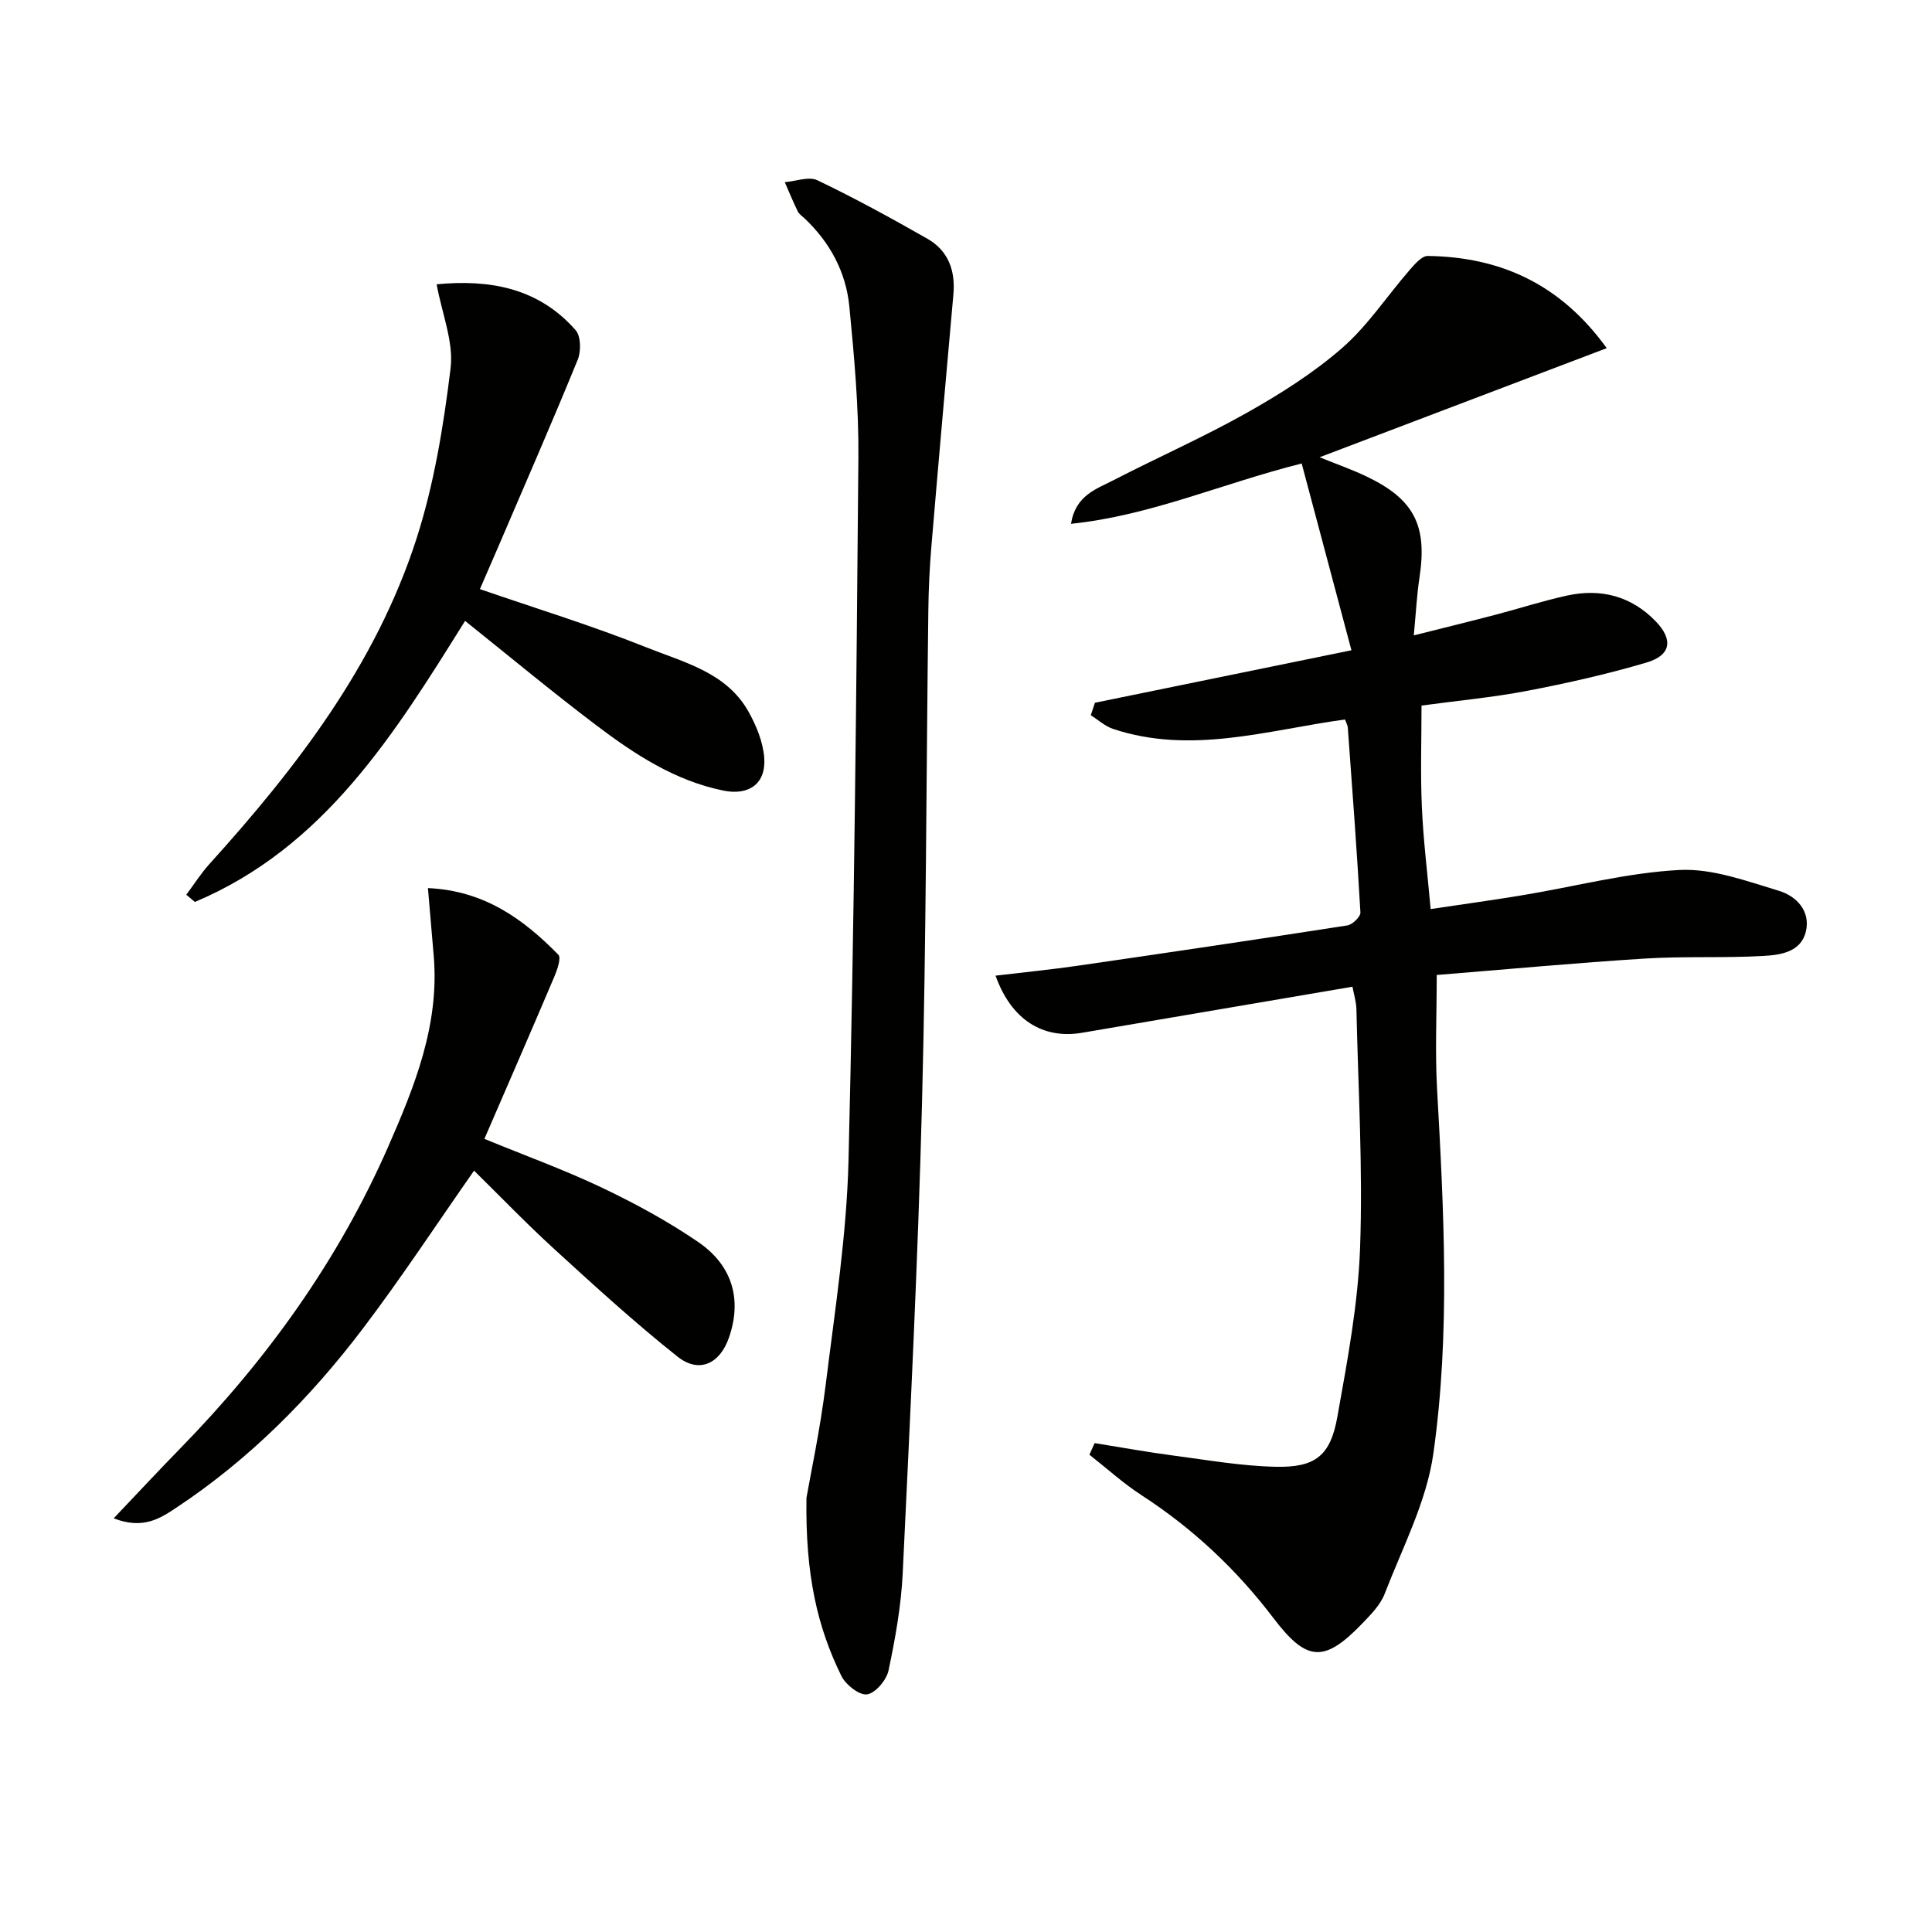
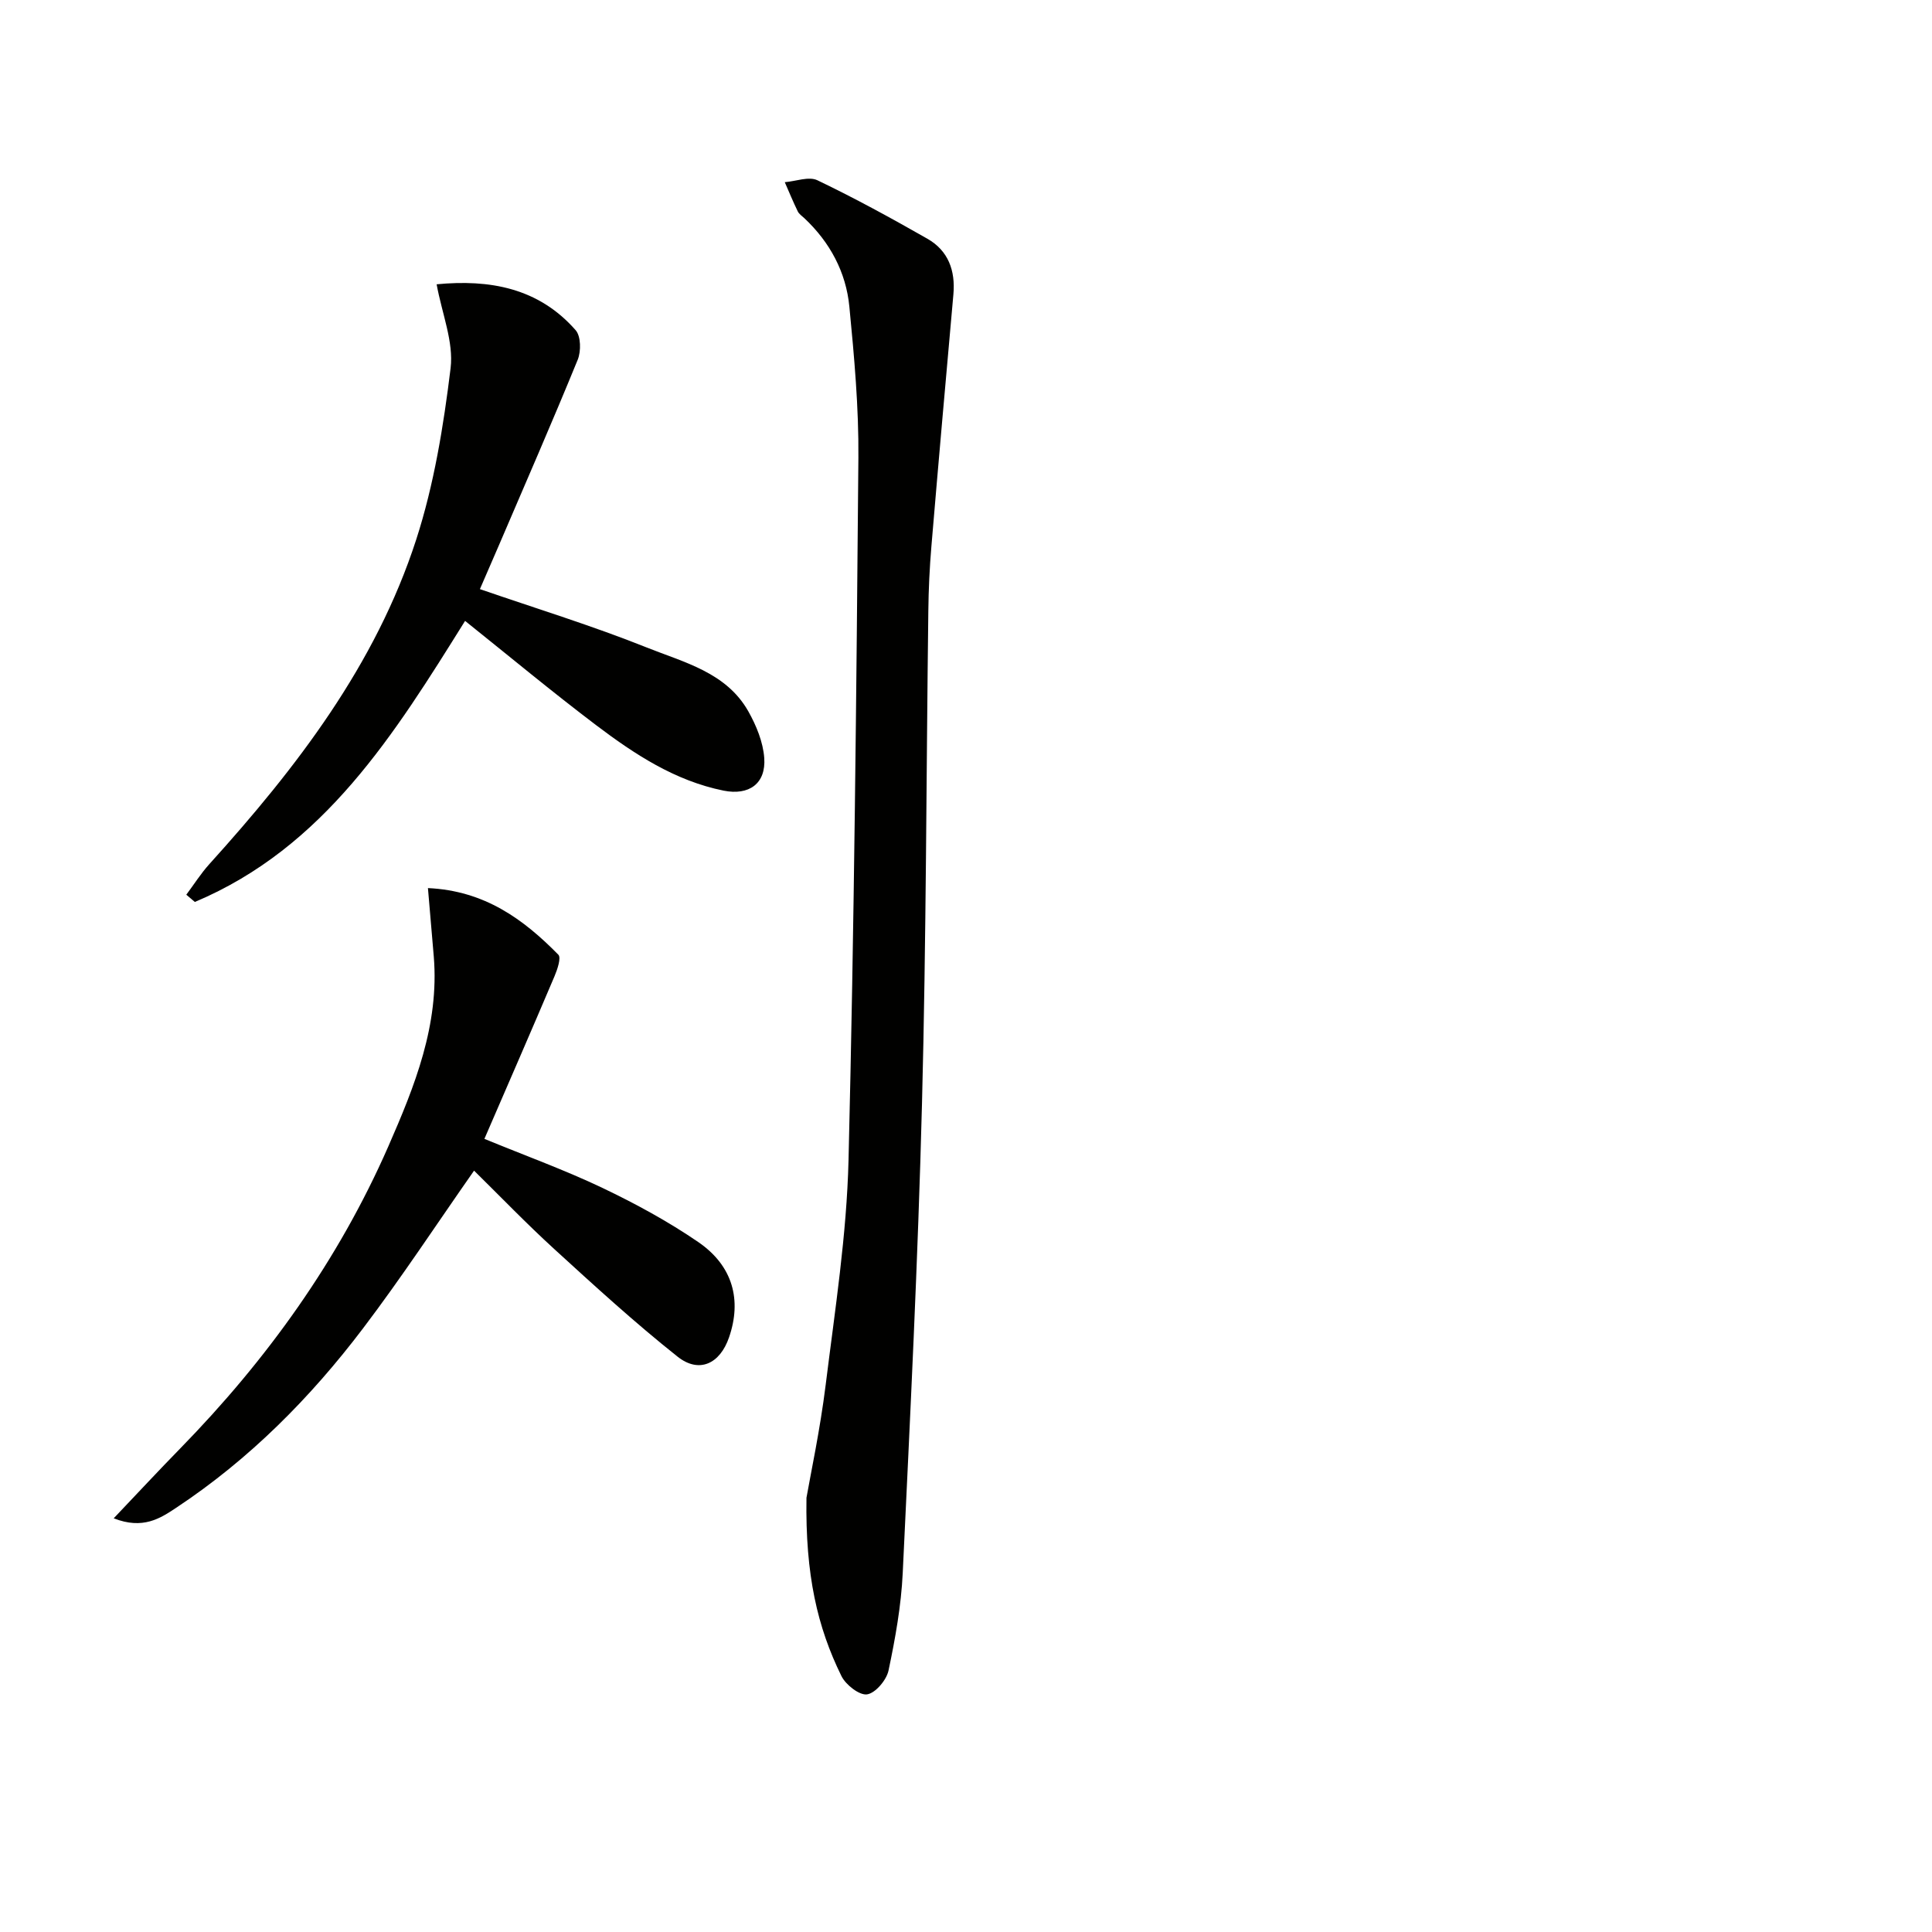
<svg xmlns="http://www.w3.org/2000/svg" enable-background="new 0 0 400 400" viewBox="0 0 400 400">
-   <path d="m226.63 298.78c5.42.87 10.82 1.85 16.26 2.57 7.07.93 14.15 2.18 21.25 2.33 8.19.18 11.31-2.29 12.74-10.31 2.07-11.59 4.29-23.3 4.71-35.02.59-16.44-.39-32.94-.76-49.42-.04-1.57-.54-3.13-.82-4.64-19.02 3.24-37.49 6.37-55.96 9.53-8.12 1.39-14.68-2.68-17.93-11.82 5.84-.7 11.53-1.26 17.18-2.08 18.56-2.69 37.12-5.44 55.65-8.32 1.06-.17 2.76-1.81 2.71-2.68-.72-12.76-1.68-25.51-2.61-38.26-.03-.47-.3-.92-.58-1.7-15.95 2.18-31.84 7.34-48.03 1.95-1.66-.55-3.07-1.87-4.6-2.83.28-.86.56-1.72.85-2.58 17.33-3.55 34.66-7.1 53.11-10.87-3.6-13.53-6.94-26.06-10.3-38.67-16.66 4.19-31.27 10.78-47.76 12.49.95-5.92 5.25-7.19 8.76-9.01 9.16-4.73 18.62-8.9 27.6-13.95 6.93-3.9 13.8-8.24 19.77-13.44 5.29-4.61 9.27-10.72 13.93-16.09 1.06-1.22 2.55-2.99 3.81-2.97 14.99.22 27.4 5.75 37.05 19.09-20.04 7.62-39.52 15.02-59.45 22.59 3.45 1.4 6.69 2.53 9.76 4 9.84 4.71 12.56 10.16 10.92 20.89-.55 3.58-.72 7.21-1.18 11.99 6.2-1.56 11.55-2.87 16.87-4.26 4.97-1.3 9.88-2.9 14.89-3.99 6.98-1.52 13.27.11 18.32 5.33 3.69 3.82 3.18 7.05-1.92 8.55-8.1 2.39-16.38 4.26-24.68 5.85-7.13 1.37-14.4 2.03-21.88 3.05 0 7.02-.24 14 .07 20.95.29 6.79 1.14 13.55 1.82 21.18 6.47-.97 12.8-1.83 19.11-2.88 10.81-1.79 21.54-4.64 32.4-5.21 6.8-.35 13.89 2.29 20.62 4.32 3.54 1.07 6.57 4.14 5.56 8.41-1.03 4.32-5.32 4.87-8.85 5.07-8.14.46-16.34.03-24.48.54-14.25.89-28.46 2.22-43.1 3.4 0 8.21-.35 15.83.06 23.41 1.4 25.26 2.79 50.6-.76 75.69-1.41 9.95-6.38 19.43-10.07 29-.92 2.38-2.97 4.43-4.81 6.33-7.81 8.08-11.43 7.67-18.25-1.31-7.61-10.02-16.67-18.53-27.28-25.41-3.81-2.47-7.21-5.57-10.8-8.39.37-.8.72-1.6 1.08-2.4z" fill="#010100" />
  <path d="m166.97 310.1c.83-4.78 2.82-14.04 3.98-23.4 1.92-15.48 4.35-31.01 4.73-46.56 1.18-48.44 1.63-96.89 2.04-145.34.09-10.44-.86-20.91-1.87-31.32-.69-7.14-4.01-13.31-9.31-18.3-.49-.46-1.11-.86-1.38-1.43-.96-1.98-1.8-4.01-2.68-6.03 2.27-.18 4.97-1.25 6.75-.4 7.75 3.71 15.31 7.85 22.78 12.11 4.33 2.47 5.82 6.6 5.38 11.52-1.55 17.37-3.09 34.74-4.55 52.12-.38 4.47-.59 8.96-.64 13.45-.43 33.97-.43 67.96-1.31 101.92-.83 32.42-2.45 64.83-3.99 97.23-.32 6.77-1.54 13.55-2.94 20.19-.42 1.98-2.7 4.68-4.44 4.94-1.59.24-4.42-1.98-5.31-3.79-4.97-10.11-7.49-20.9-7.24-36.91z" fill="#010100" />
  <path d="m23.54 314.35c5.13-5.4 9.39-9.98 13.76-14.45 17.95-18.37 32.74-38.94 43.08-62.51 5.48-12.51 10.59-25.19 9.43-39.33-.38-4.58-.78-9.15-1.21-14.19 11.76.54 19.8 6.47 27 13.79.62.63-.2 3.05-.79 4.45-4.73 11.14-9.56 22.23-14.52 33.68 8.61 3.54 16.69 6.46 24.41 10.14 6.86 3.27 13.63 6.95 19.89 11.24 7.16 4.92 9.01 12 6.35 19.72-1.88 5.47-6.19 7.54-10.67 3.98-8.84-7.02-17.19-14.66-25.53-22.28-5.75-5.25-11.15-10.87-16.59-16.22-7.69 10.98-14.97 22.08-22.97 32.63-10.91 14.4-23.57 27.15-38.72 37.18-3.31 2.2-6.88 4.54-12.92 2.17z" fill="#010100" />
-   <path d="m90.4 58.86c10.94-1.05 21.07.71 28.78 9.5 1.1 1.25 1.14 4.37.43 6.12-5.27 12.89-10.85 25.66-16.34 38.47-1.3 3.03-2.62 6.05-3.91 9.02 11.77 4.06 23.33 7.6 34.52 12.08 7.72 3.09 16.5 5.15 21.06 13.24 1.65 2.93 3.05 6.35 3.29 9.64.38 5.32-3.16 7.82-8.43 6.76-10.07-2.04-18.43-7.54-26.39-13.56-9.14-6.92-17.97-14.26-27.12-21.58-14.57 23.34-29.11 46.9-55.95 58.19-.59-.5-1.18-1-1.77-1.5 1.58-2.11 3-4.37 4.76-6.32 18.08-20 34.44-41.25 42.85-67.23 3.69-11.41 5.65-23.52 7.11-35.46.66-5.45-1.78-11.27-2.89-17.37z" fill="#010100" />
+   <path d="m90.4 58.86c10.94-1.05 21.07.71 28.78 9.5 1.1 1.25 1.14 4.37.43 6.12-5.27 12.89-10.85 25.66-16.34 38.47-1.3 3.03-2.62 6.05-3.91 9.02 11.77 4.06 23.33 7.6 34.52 12.08 7.72 3.09 16.5 5.15 21.06 13.24 1.65 2.93 3.05 6.35 3.29 9.64.38 5.32-3.16 7.82-8.43 6.76-10.07-2.04-18.43-7.54-26.39-13.56-9.14-6.92-17.97-14.26-27.12-21.58-14.57 23.34-29.11 46.9-55.95 58.19-.59-.5-1.18-1-1.77-1.5 1.58-2.11 3-4.37 4.76-6.32 18.08-20 34.44-41.25 42.85-67.23 3.69-11.41 5.65-23.52 7.11-35.46.66-5.45-1.78-11.27-2.89-17.37" fill="#010100" />
</svg>